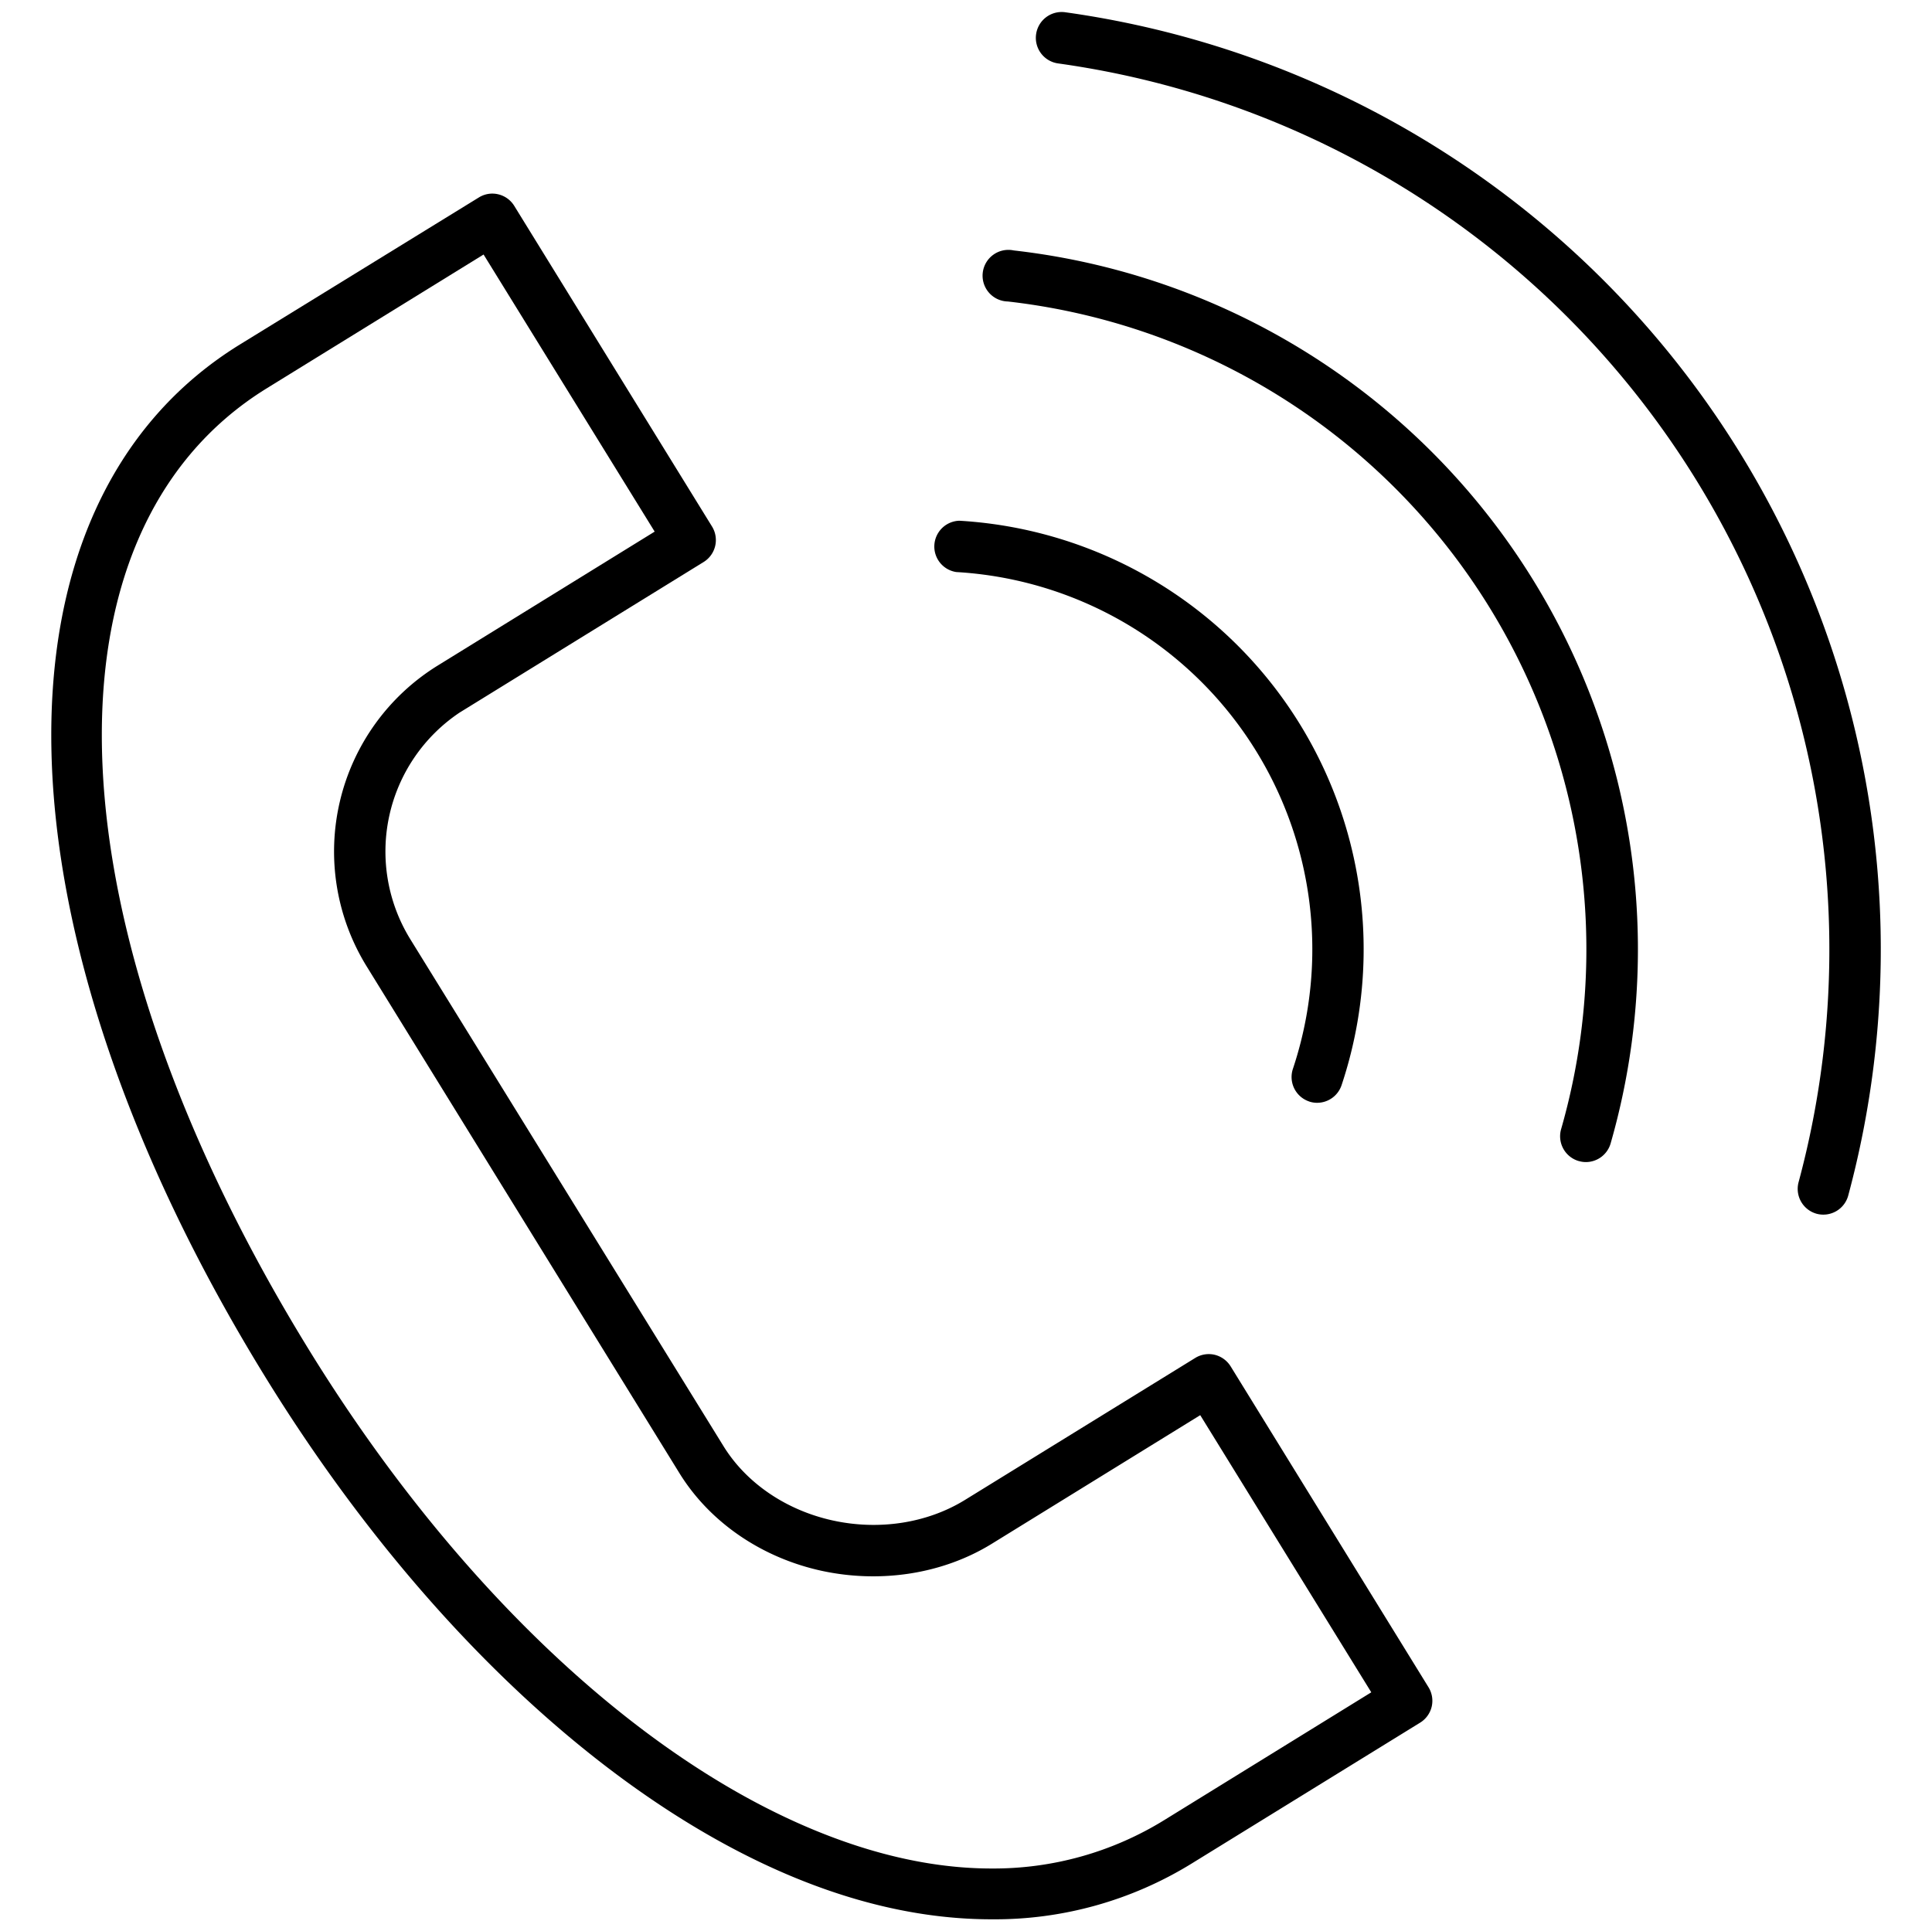
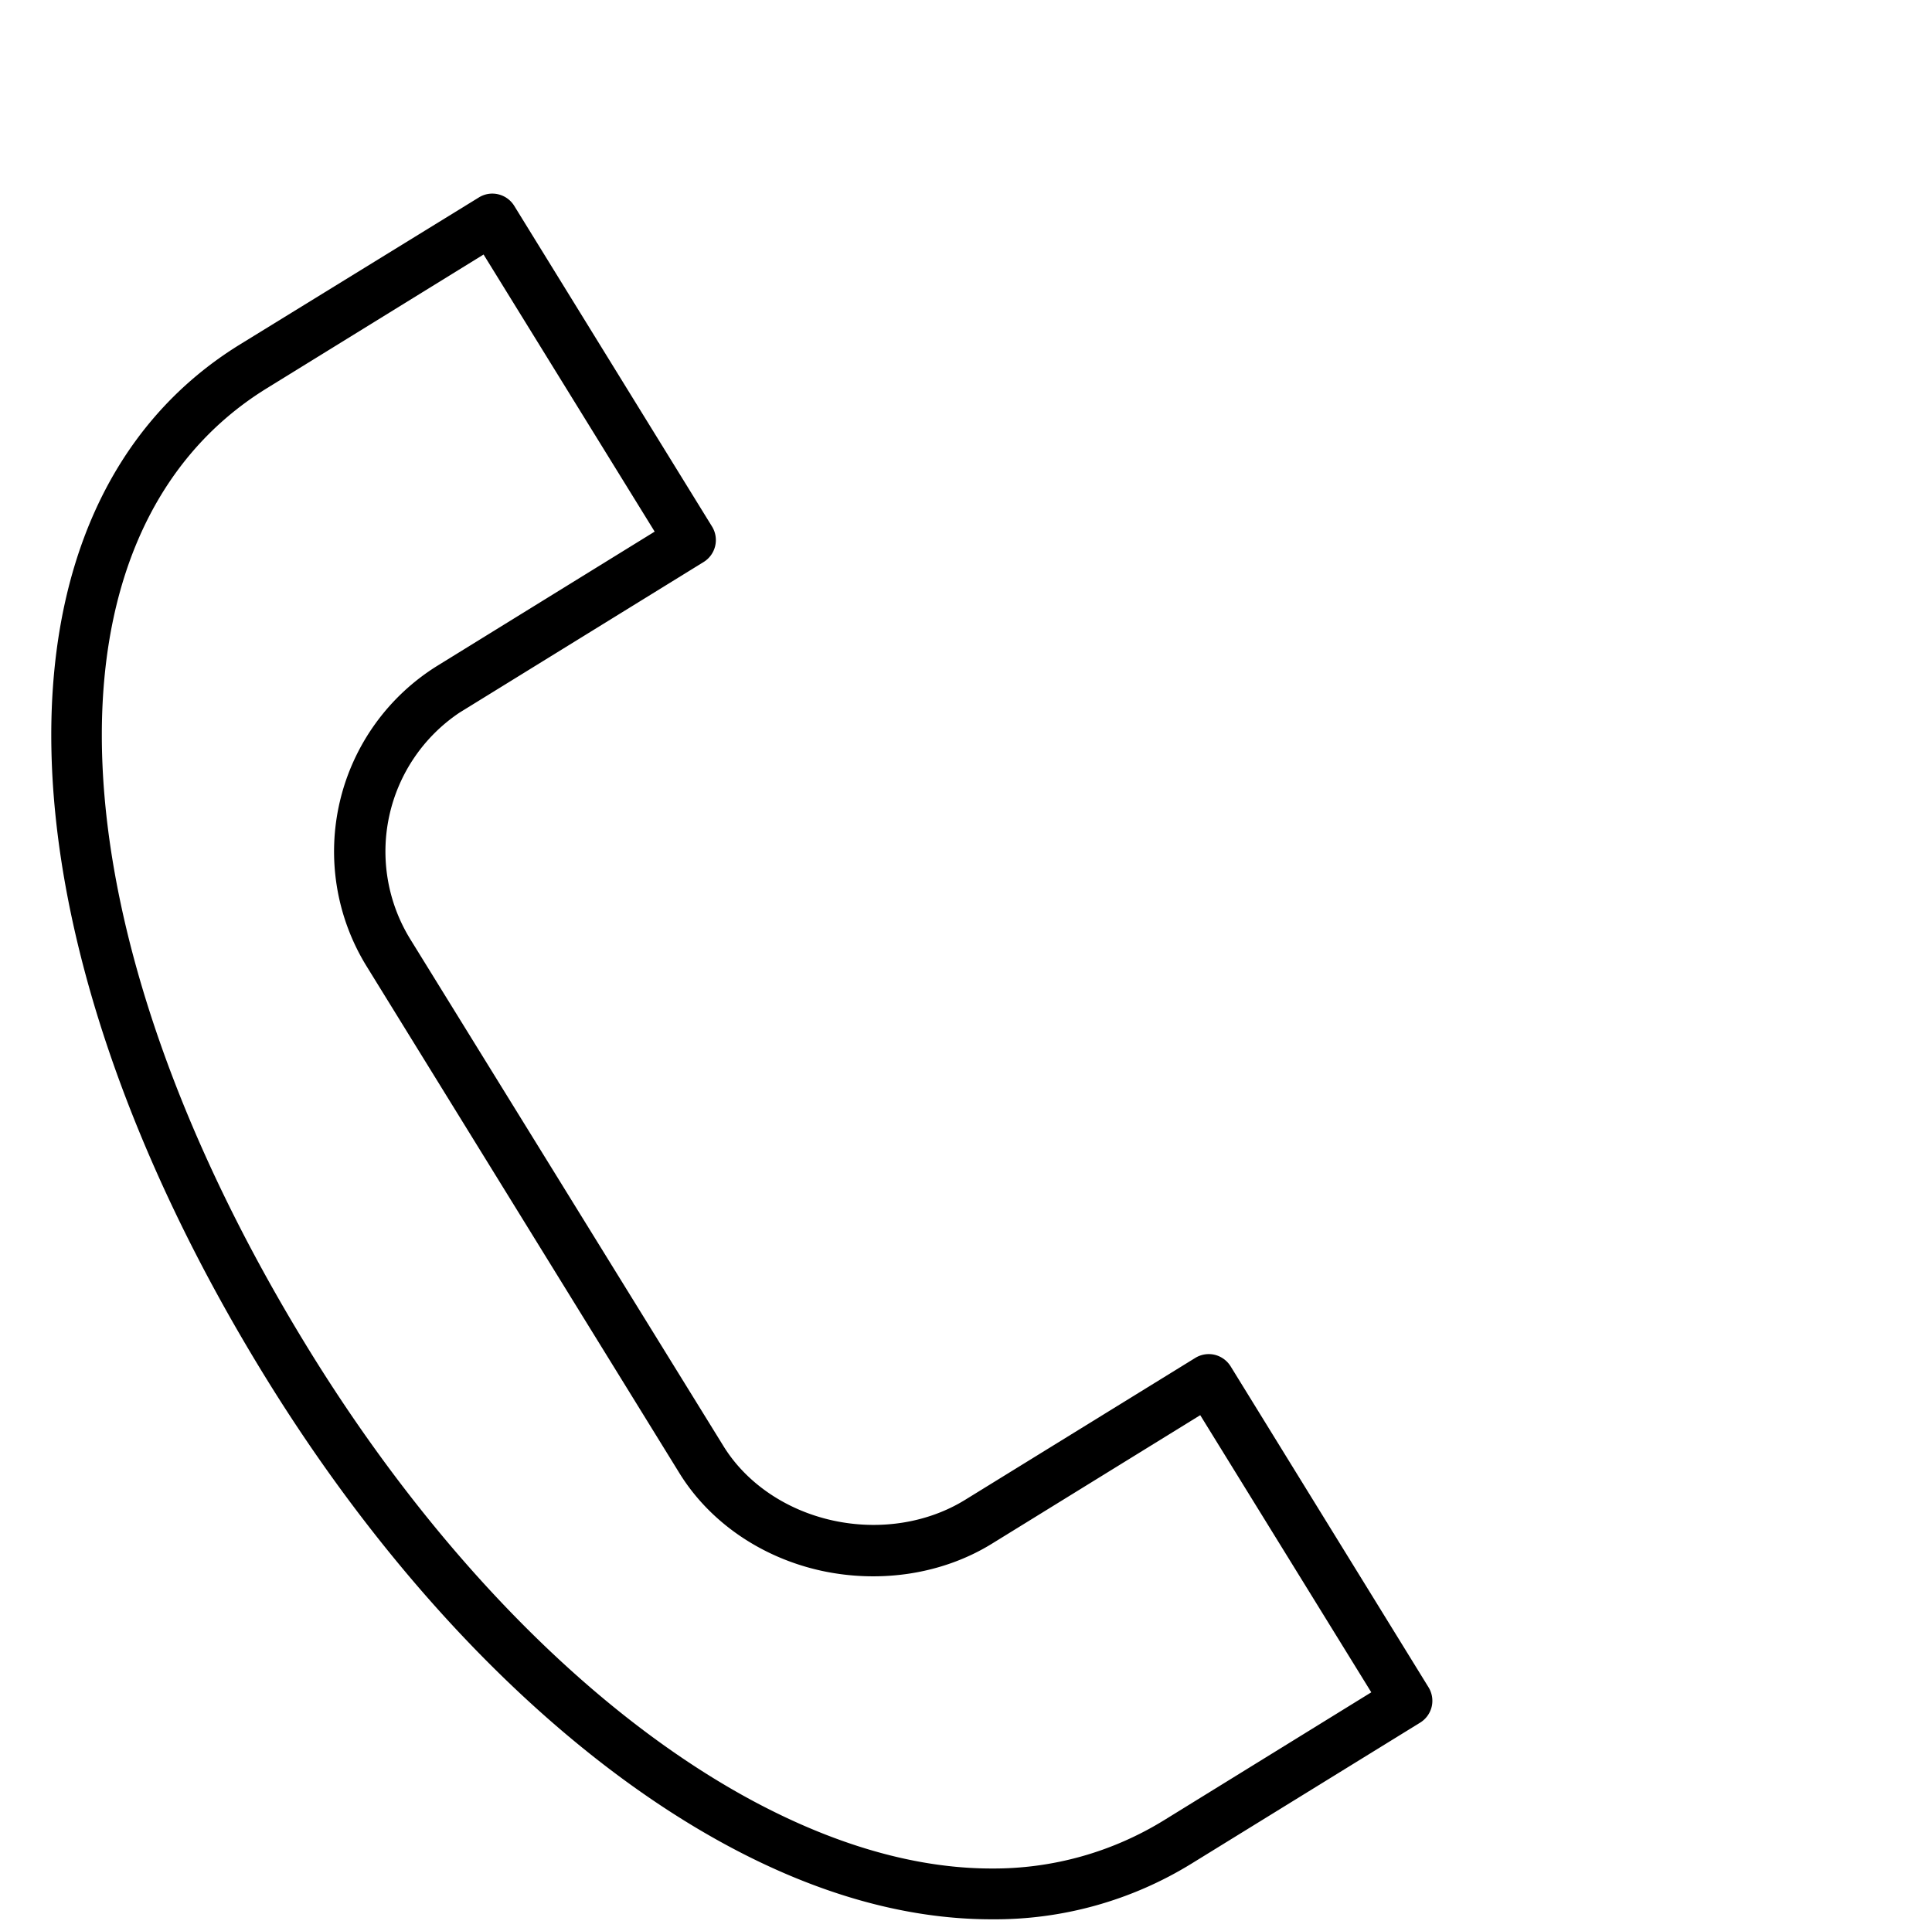
<svg xmlns="http://www.w3.org/2000/svg" id="Слой_1" data-name="Слой 1" viewBox="0 0 449.1 449">
  <path d="M277,433.24l53.12-32.76a6,6,0,0,0,2.68-3.71,6,6,0,0,0-.74-4.52l-46-74.61a6.06,6.06,0,0,0-3.71-2.68,6,6,0,0,0-4.52.74l-53.51,33c-8.77,5.41-20,7.15-30.79,4.77s-20.06-8.68-25.37-17.3L95.37,218.34a38.87,38.87,0,0,1,11.45-52.67v0l56.72-35a6,6,0,0,0,2-8.22l-46-74.59a6,6,0,0,0-3.73-2.69,5.92,5.92,0,0,0-4.49.73L55.73,80.11c-60.61,37.41-58.1,136.21,6.1,240.27,29.57,47.93,66.73,86,104.64,107.24h0c22,12.33,43.53,18.58,64,18.58A87.13,87.13,0,0,0,277,433.24ZM172.31,417.19C136.14,396.93,100.52,360.32,72,314.1,11.5,216,7.39,124,62,90.28h0l50.41-31.11,39.77,64.42-50.48,31.17A50.83,50.83,0,0,0,85.2,224.61l72.73,117.86c7,11.35,19,19.63,33,22.7,13.81,3,28.25.74,39.63-6.28L279,329l39.76,64.43-48,29.63a75.47,75.47,0,0,1-40.29,11.33C208.85,434.39,188.25,426.11,172.31,417.19Z" />
-   <path d="M304.29,256.07a5.76,5.76,0,0,0,1.89.31,6,6,0,0,0,5.67-4.09A99.8,99.8,0,0,0,223,121.06a6,6,0,0,0-.71,11.93h0a87.85,87.85,0,0,1,78.24,115.53,6,6,0,0,0,3.78,7.55Z" />
-   <path d="M367,269.92a5.9,5.9,0,0,0,1.66.24,6,6,0,0,0,5.73-4.32A163.53,163.53,0,0,0,235.64,58.22a6,6,0,1,0-1.36,11.87,151.6,151.6,0,0,1,128.6,192.44,6,6,0,0,0,4.09,7.39Z" />
-   <path d="M422.3,282.18a6,6,0,0,0,7.32-4.21,220,220,0,0,0-182-275.12A6,6,0,0,0,240.84,8a6,6,0,0,0,5.09,6.74A208,208,0,0,1,418.08,274.86a6,6,0,0,0,4.22,7.32Z" />
</svg>